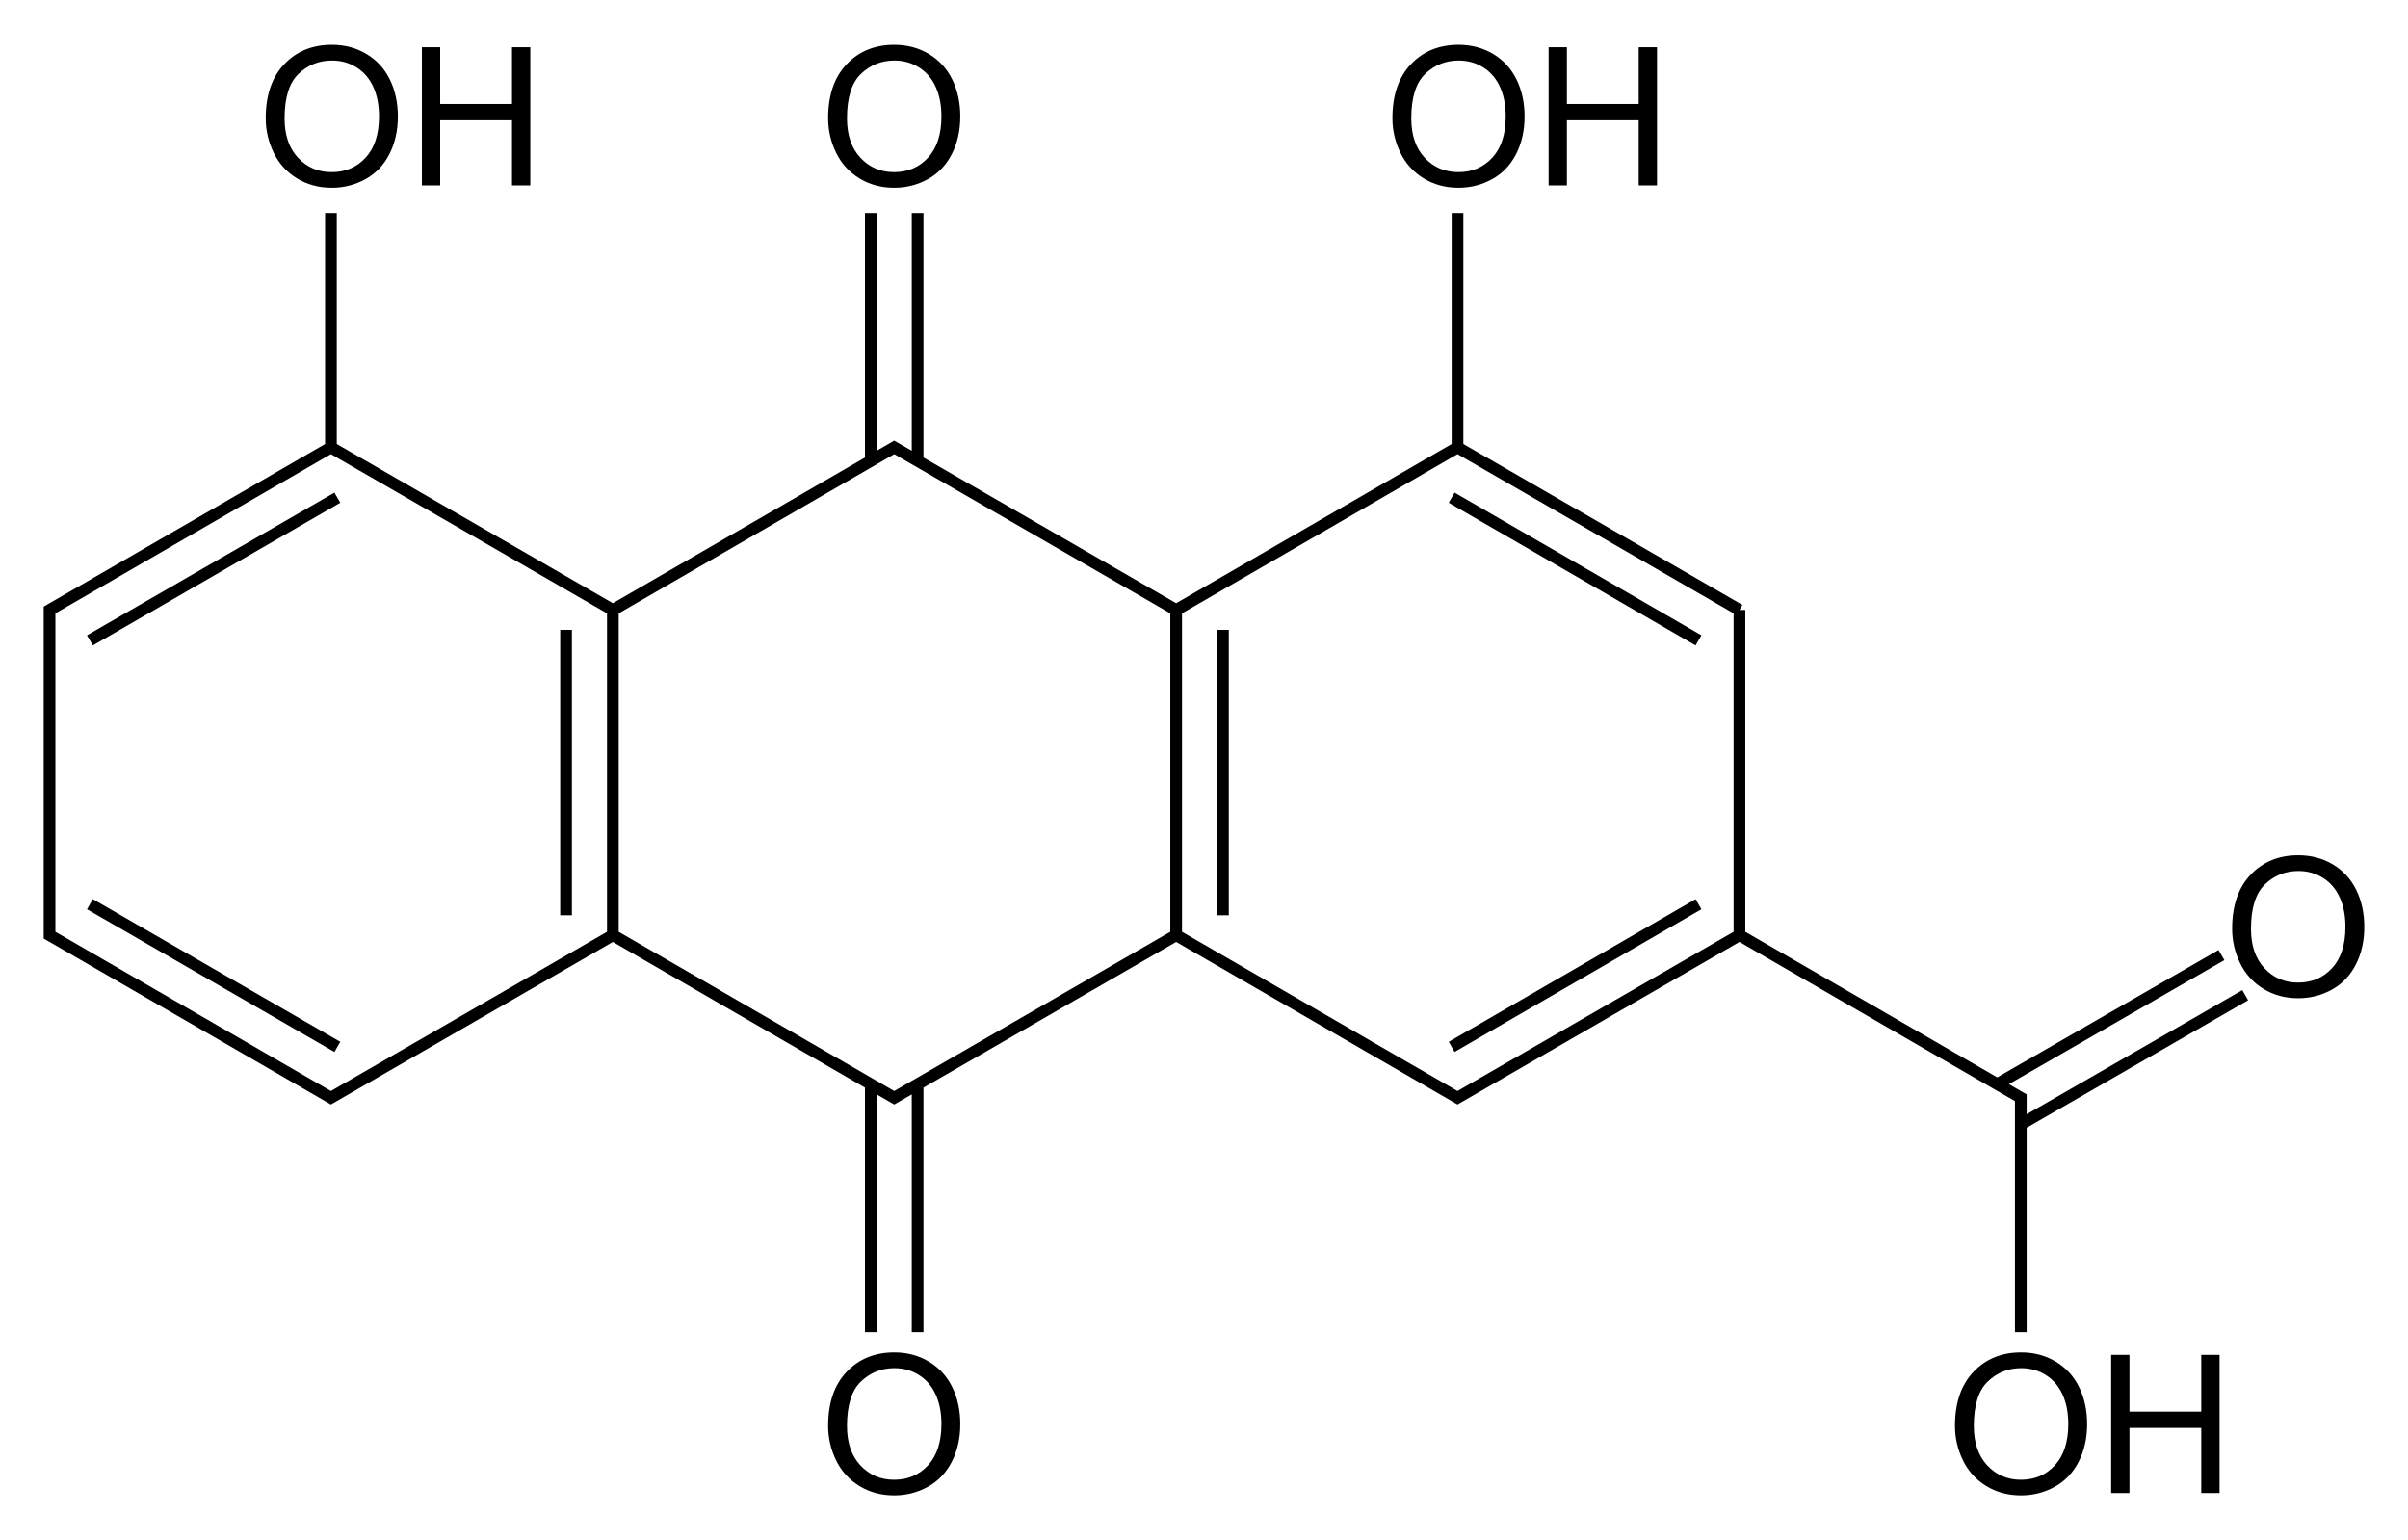
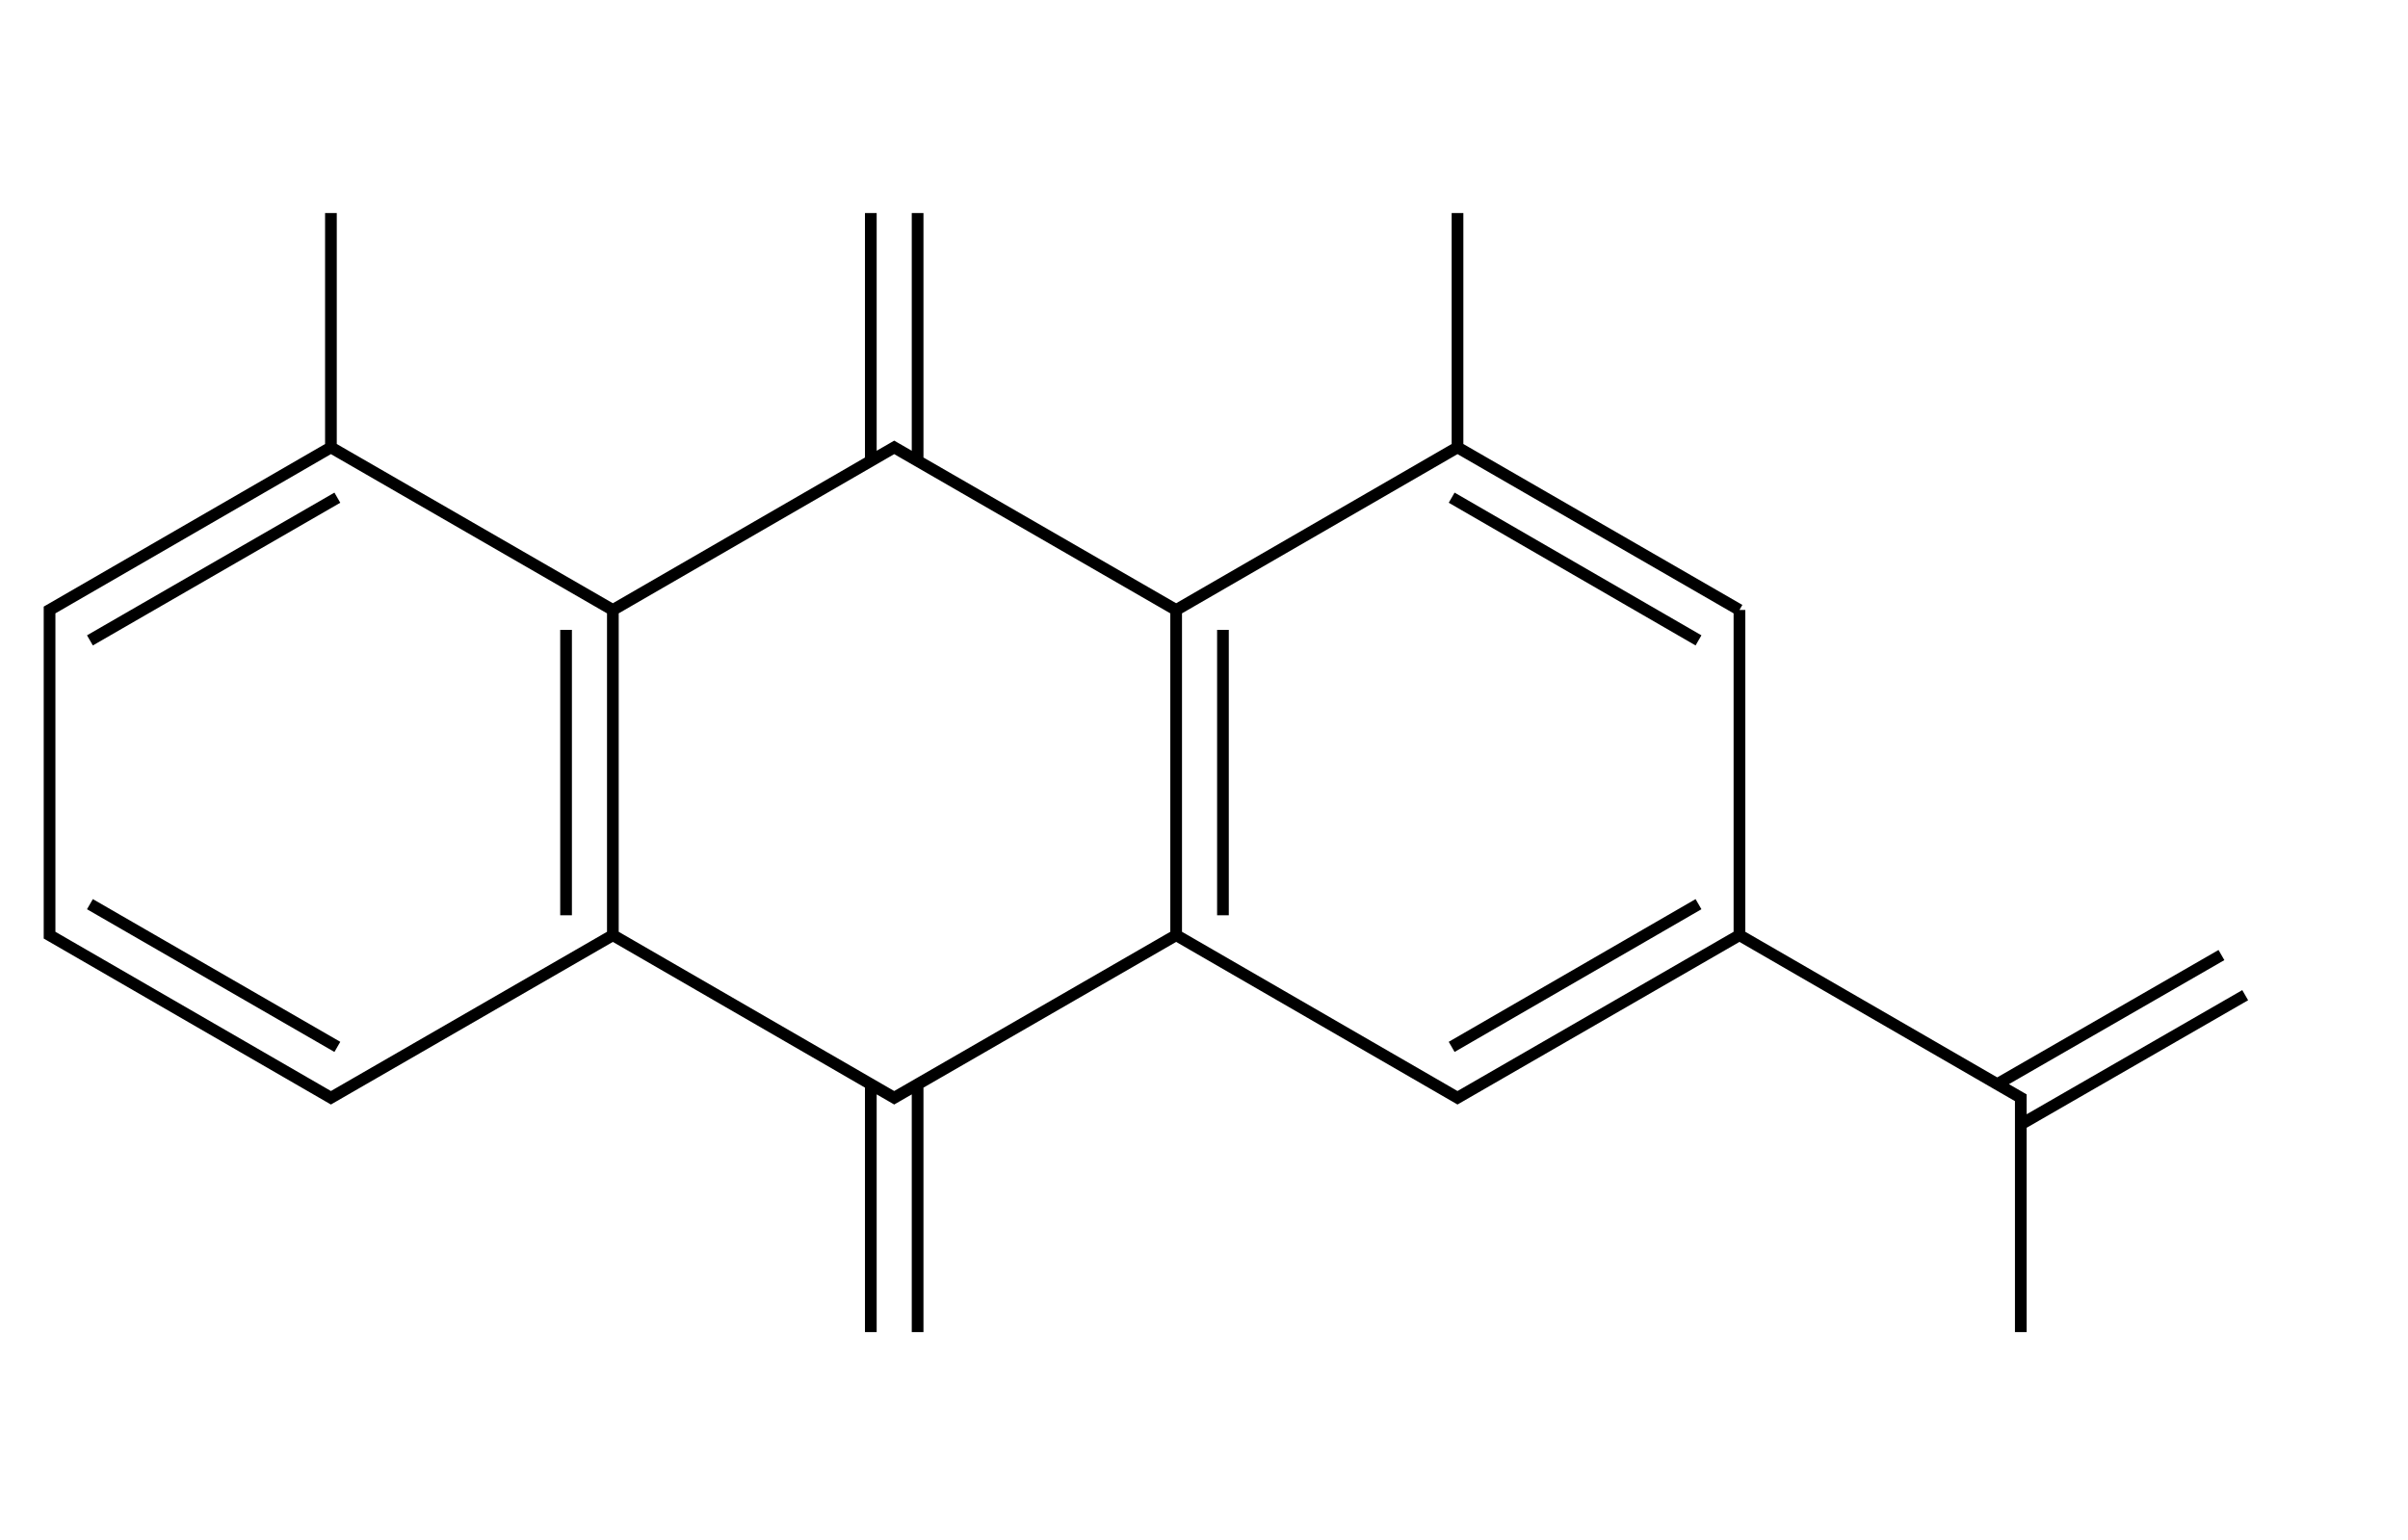
<svg xmlns="http://www.w3.org/2000/svg" xmlns:xlink="http://www.w3.org/1999/xlink" width="1235" height="790">
  <path d="m 892.117,479.671 144.3,83.4 0,120.199 m 115.084,-172.815 -114.603,65.994 m 102.418,-86.578 -114.418,65.878 m -554.28,1.009 0,126.513 m -24,-126.513 0,126.513 m 0,-447.737 0,-126.26 m 24,126.26 0,-126.26 m 276.9,120.199 0,-120.199 m -577.799,120.199 0,-120.199 M 871.117,463.771 744.517,536.97 M 892.117,479.671 747.517,563.07 603.218,479.671 m 288.899,0 0,-166.799 m -21,15.6 -126.6,-73.2 m 147.6,57.6 -144.6,-83.4 m -120.3,239.999 0,-146.399 m -24,156.599 0,-166.799 M 747.517,229.472 603.218,312.871 M 314.318,479.671 458.618,563.07 603.218,479.671 m -288.899,-166.799 144.3,-83.4 144.6,83.4 m -312.899,156.599 0,-146.399 m 24,156.599 0,-166.799 m 0,166.799 -144.6,83.4 -144.3,-83.4 0,-166.799 144.3,-83.4 m 144.6,83.4 -144.6,-83.4 m 3.3,307.499 L 46.119,463.771 M 173.018,255.272 46.119,328.471" style="fill:none;stroke:#000;stroke-width:6" />
-   <path d="m 136.282,60.585 c 0,-11.763 3.158,-20.971 9.475,-27.626 6.316,-6.655 14.47,-9.982 24.46,-9.982 6.542,7e-5 12.439,1.563 17.692,4.689 5.253,3.126 9.257,7.485 12.012,13.076 2.755,5.591 4.133,11.932 4.133,19.022 -7e-5,7.187 -1.45,13.616 -4.351,19.288 -2.9,5.672 -7.009,9.966 -12.327,12.883 -5.317,2.917 -11.054,4.375 -17.209,4.375 -6.671,0 -12.633,-1.611 -17.886,-4.834 -5.253,-3.223 -9.233,-7.622 -11.94,-13.197 -2.707,-5.575 -4.061,-11.473 -4.061,-17.692 z m 9.668,0.145 c -1e-5,8.54 2.296,15.267 6.888,20.182 4.592,4.915 10.353,7.372 17.281,7.372 7.058,0 12.866,-2.481 17.427,-7.444 4.56,-4.963 6.84,-12.004 6.84,-21.125 -7e-5,-5.769 -0.975,-10.804 -2.925,-15.106 -1.95,-4.302 -4.802,-7.638 -8.556,-10.006 -3.754,-2.369 -7.968,-3.553 -12.641,-3.553 -6.639,7e-5 -12.351,2.28 -17.136,6.84 -4.786,4.56 -7.178,12.174 -7.178,22.841 z" id="O" fill="#000" />
-   <path d="m 216.381,95.1 0,-70.866 9.378,0 0,29.101 36.835,0 0,-29.101 9.378,0 0,70.866 -9.378,0 0,-33.403 -36.835,0 0,33.403 z" id="H" fill="#000" />
  <use transform="translate(288.45,670.714)" xlink:href="#O" />
  <use transform="translate(577.857,0)" xlink:href="#H" />
  <use transform="translate(866.379,670.714)" xlink:href="#H" />
  <use transform="translate(288.45,0)" xlink:href="#O" />
  <use transform="translate(577.857,0)" xlink:href="#O" />
  <use transform="translate(1008.527,415.704)" xlink:href="#O" />
  <use transform="translate(866.379,670.714)" xlink:href="#O" />
</svg>